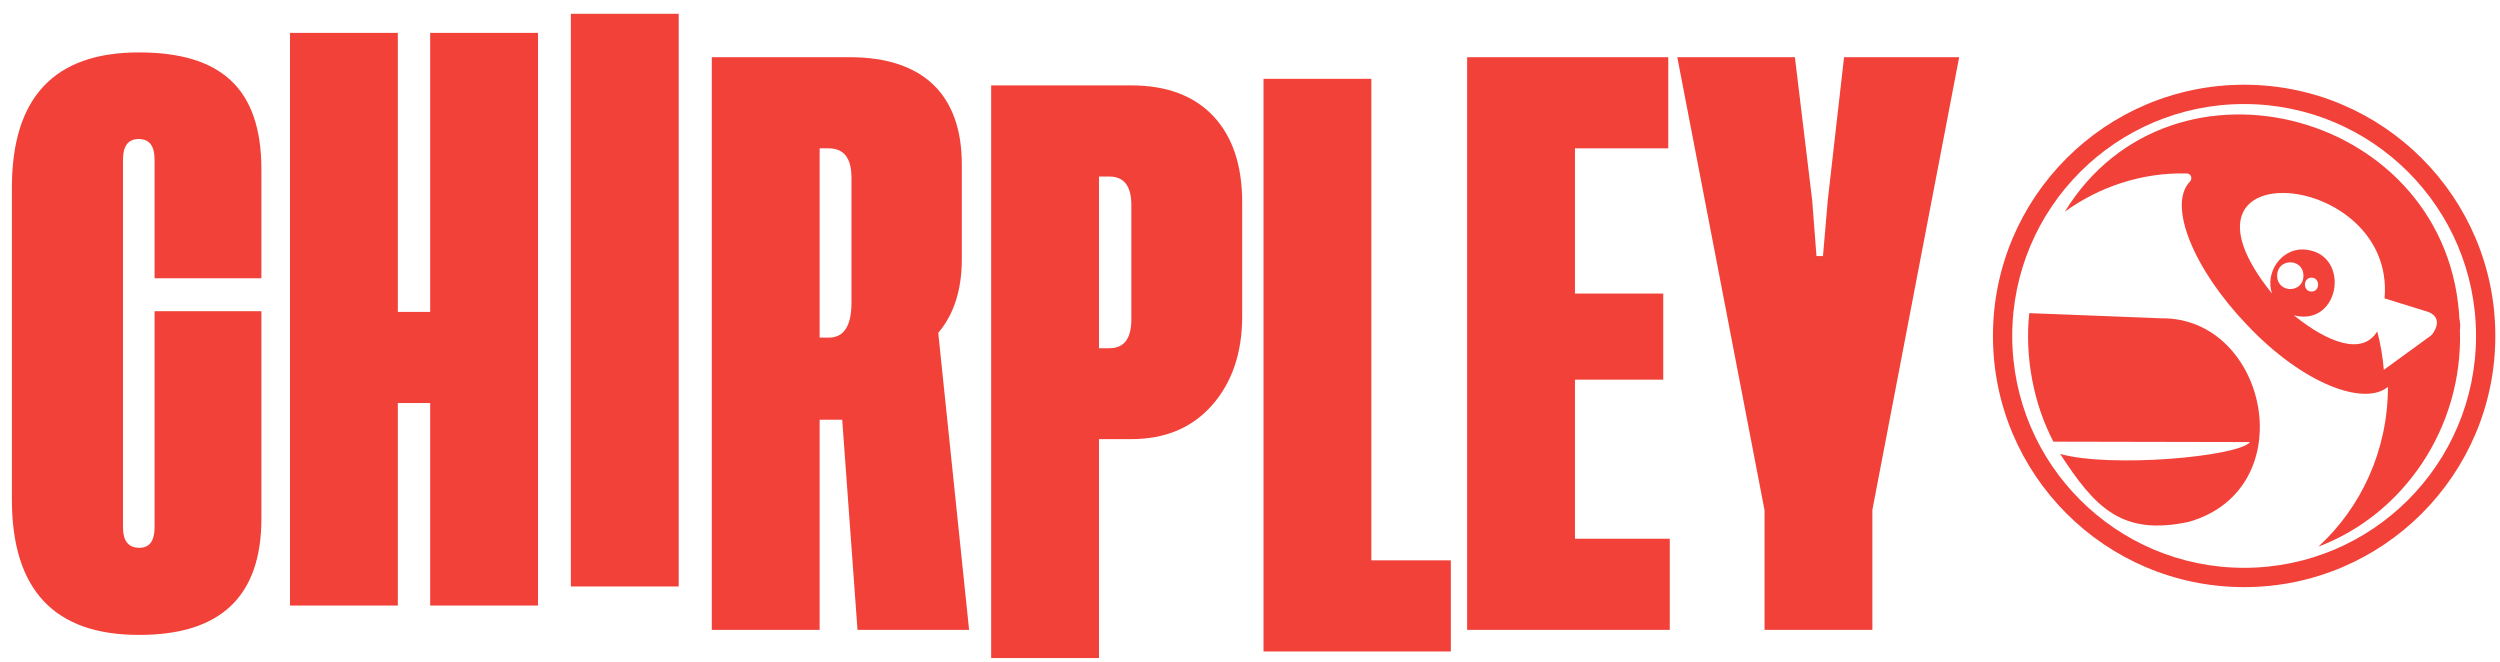
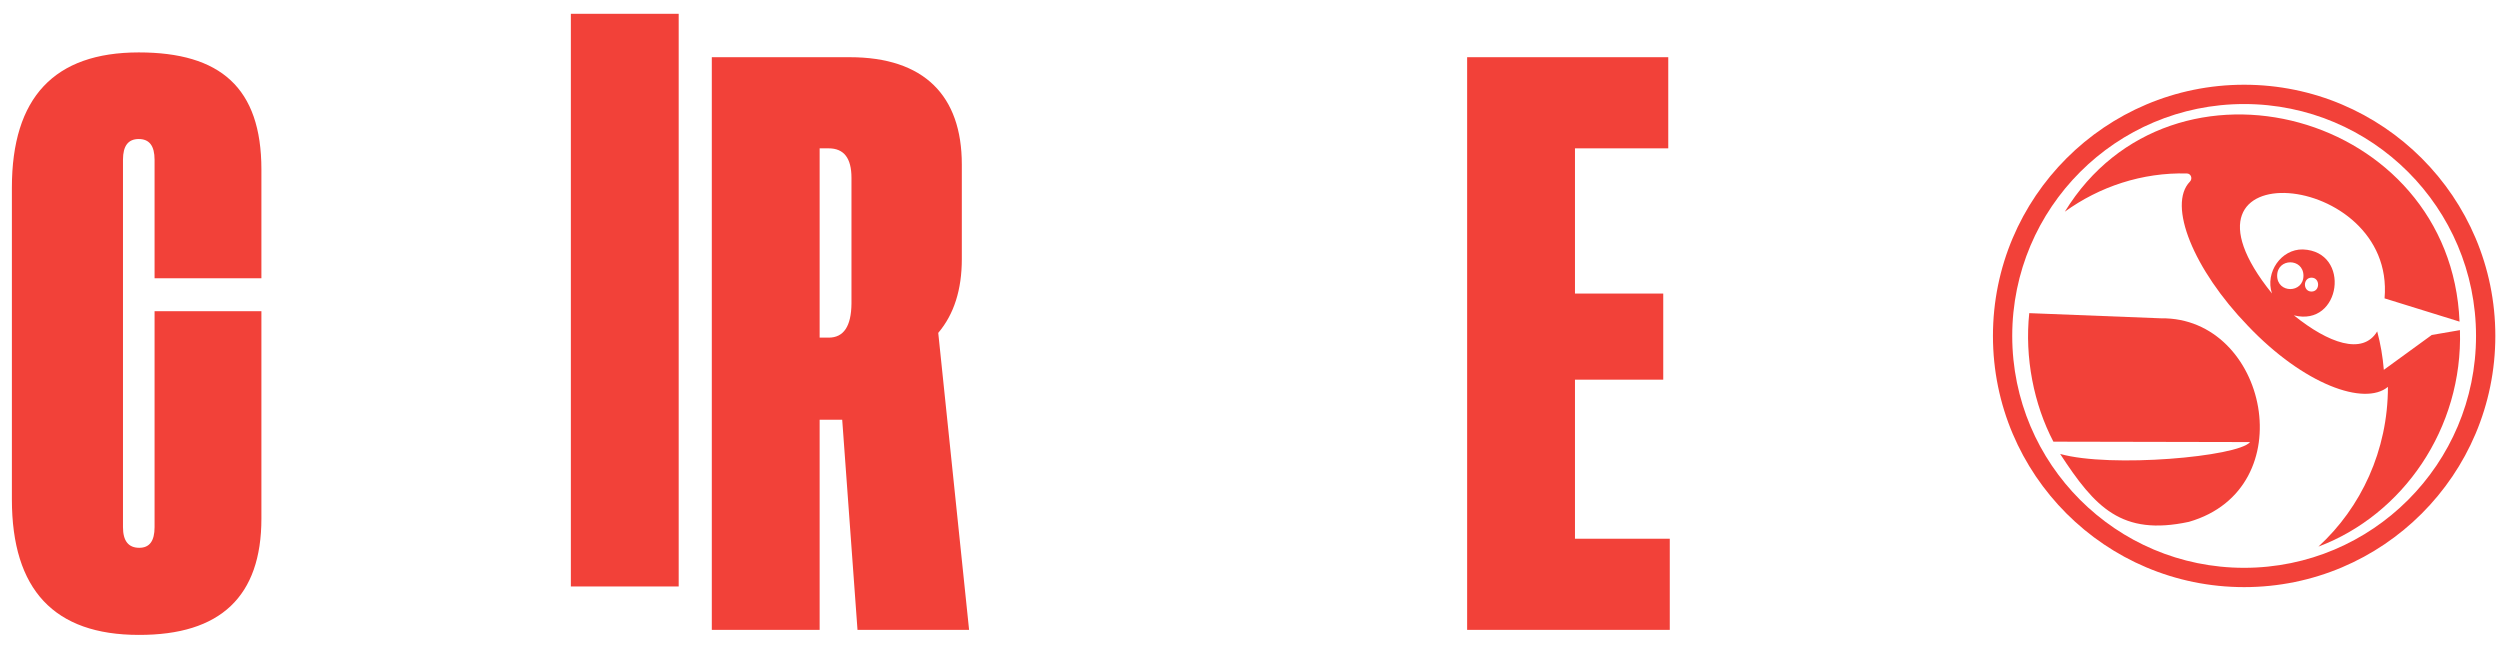
<svg xmlns="http://www.w3.org/2000/svg" width="151" height="40" viewBox="0 0 151 40" fill="none">
  <g clip-path="url(#clip0_577_5793)">
    <path d="M9.336 18.798V31.84C9.336 32.676 9.033 33.087 8.412 33.087C7.761 33.087 7.428 32.676 7.428 31.84V9.644C7.428 8.808 7.746 8.397 8.382 8.397C9.018 8.397 9.336 8.808 9.336 9.644V16.806H15.789V10.237C15.789 5.295 13.305 3.166 8.382 3.166C3.278 3.166 0.718 5.888 0.718 11.332L0.718 30.167C0.718 35.626 3.278 38.348 8.382 38.348C13.32 38.363 15.789 36.022 15.789 31.323V18.798H9.336Z" fill="#F24139" />
-     <path d="M25.983 18.839H24.029V1.986H17.516V36.575H24.029V24.343H25.983V36.575H32.496V1.986H25.983V18.839Z" fill="#F24139" />
    <path d="M34.48 35.422H40.993V0.833L34.48 0.833V35.422Z" fill="#F24139" />
    <path d="M56.67 20.106C57.624 18.981 58.094 17.491 58.094 15.651V9.933C58.094 5.782 55.822 3.455 51.323 3.455H42.993V38.044H49.506V25.35H50.869L51.793 38.044H58.533L56.67 20.106ZM49.506 8.96H50.051C50.975 8.96 51.429 9.553 51.429 10.739V18.34C51.414 19.708 50.96 20.393 50.051 20.393H49.506V8.96Z" fill="#F24139" />
-     <path d="M68.333 26.523C70.378 26.523 72.014 25.839 73.226 24.455C74.422 23.086 75.028 21.307 75.028 19.102V12.229C75.028 9.994 74.453 8.261 73.286 7.014C72.12 5.782 70.469 5.158 68.333 5.158H59.866V39.747H66.379V26.523H68.333ZM66.379 21.034V10.663H67C67.894 10.663 68.333 11.241 68.333 12.381V19.285C68.333 20.456 67.894 21.034 67 21.034H66.379Z" fill="#F24139" />
-     <path d="M82.829 4.761H76.316V39.349H87.63V33.845H82.829V4.761Z" fill="#F24139" />
    <path d="M95.128 22.932H100.46V17.731H95.128V8.96H100.763V3.455H88.615V38.044H100.854V32.539H95.128V22.932Z" fill="#F24139" />
-     <path d="M109.715 15.468L109.457 12.108L108.412 3.455H101.308L106.579 30.821V38.044H113.092V30.791L118.333 3.455H111.381L110.396 12.108L110.108 15.468H109.715Z" fill="#F24139" />
    <path d="M130.528 19.226L122.567 18.914C122.284 21.597 122.841 24.414 124.025 26.677L135.904 26.701C135.188 27.586 127.483 28.274 124.433 27.418C126.532 30.637 128.136 32.393 132.211 31.519C139.163 29.516 136.962 19.139 130.528 19.226Z" fill="#F24139" />
    <path d="M148.58 19.94L146.879 20.232L143.983 22.338C143.919 21.553 143.786 20.775 143.583 20.016C142.705 21.475 140.629 20.725 138.551 19.047C141.408 19.775 142.03 15.179 139.09 15.066C137.783 15.041 136.803 16.449 137.226 17.724C130.177 8.992 144.714 10.205 144.027 18.021L148.556 19.426C148.039 6.784 131.186 2.231 124.715 12.787C126.801 11.274 129.391 10.405 132.093 10.478C132.339 10.484 132.446 10.792 132.271 10.971C130.907 12.373 132.483 16.27 135.771 19.678C139.147 23.229 142.814 24.541 144.231 23.367C144.231 27.207 142.608 30.655 140.033 33.015C145.133 31.096 148.77 25.881 148.58 19.94ZM139.615 16.771C140.146 16.771 140.146 17.61 139.615 17.61C139.085 17.61 139.087 16.773 139.615 16.771ZM137.54 16.652C137.545 15.575 139.124 15.575 139.129 16.652C139.124 17.729 137.545 17.729 137.54 16.652Z" fill="#F24139" />
-     <path d="M146.721 18.863C146.721 18.863 147.66 19.188 146.879 20.232C145.797 21.68 148.58 19.94 148.58 19.94C148.77 18.408 147.278 18.706 146.721 18.863Z" fill="#F24139" />
    <path fill-rule="evenodd" clip-rule="evenodd" d="M135.546 6.284C127.81 6.284 121.539 12.555 121.539 20.29C121.539 28.026 127.81 34.296 135.546 34.296C143.281 34.296 149.552 28.026 149.552 20.29C149.552 12.555 143.281 6.284 135.546 6.284ZM120.374 20.29C120.374 11.911 127.166 5.118 135.546 5.118C143.925 5.118 150.718 11.911 150.718 20.29C150.718 28.67 143.925 35.462 135.546 35.462C127.166 35.462 120.374 28.67 120.374 20.29Z" fill="#F24139" />
  </g>
  <defs>
    <clipPath id="clip0_577_5793">
      <rect width="150" height="38.914" fill="white" transform="translate(0.718 0.833)" />
    </clipPath>
  </defs>
</svg>